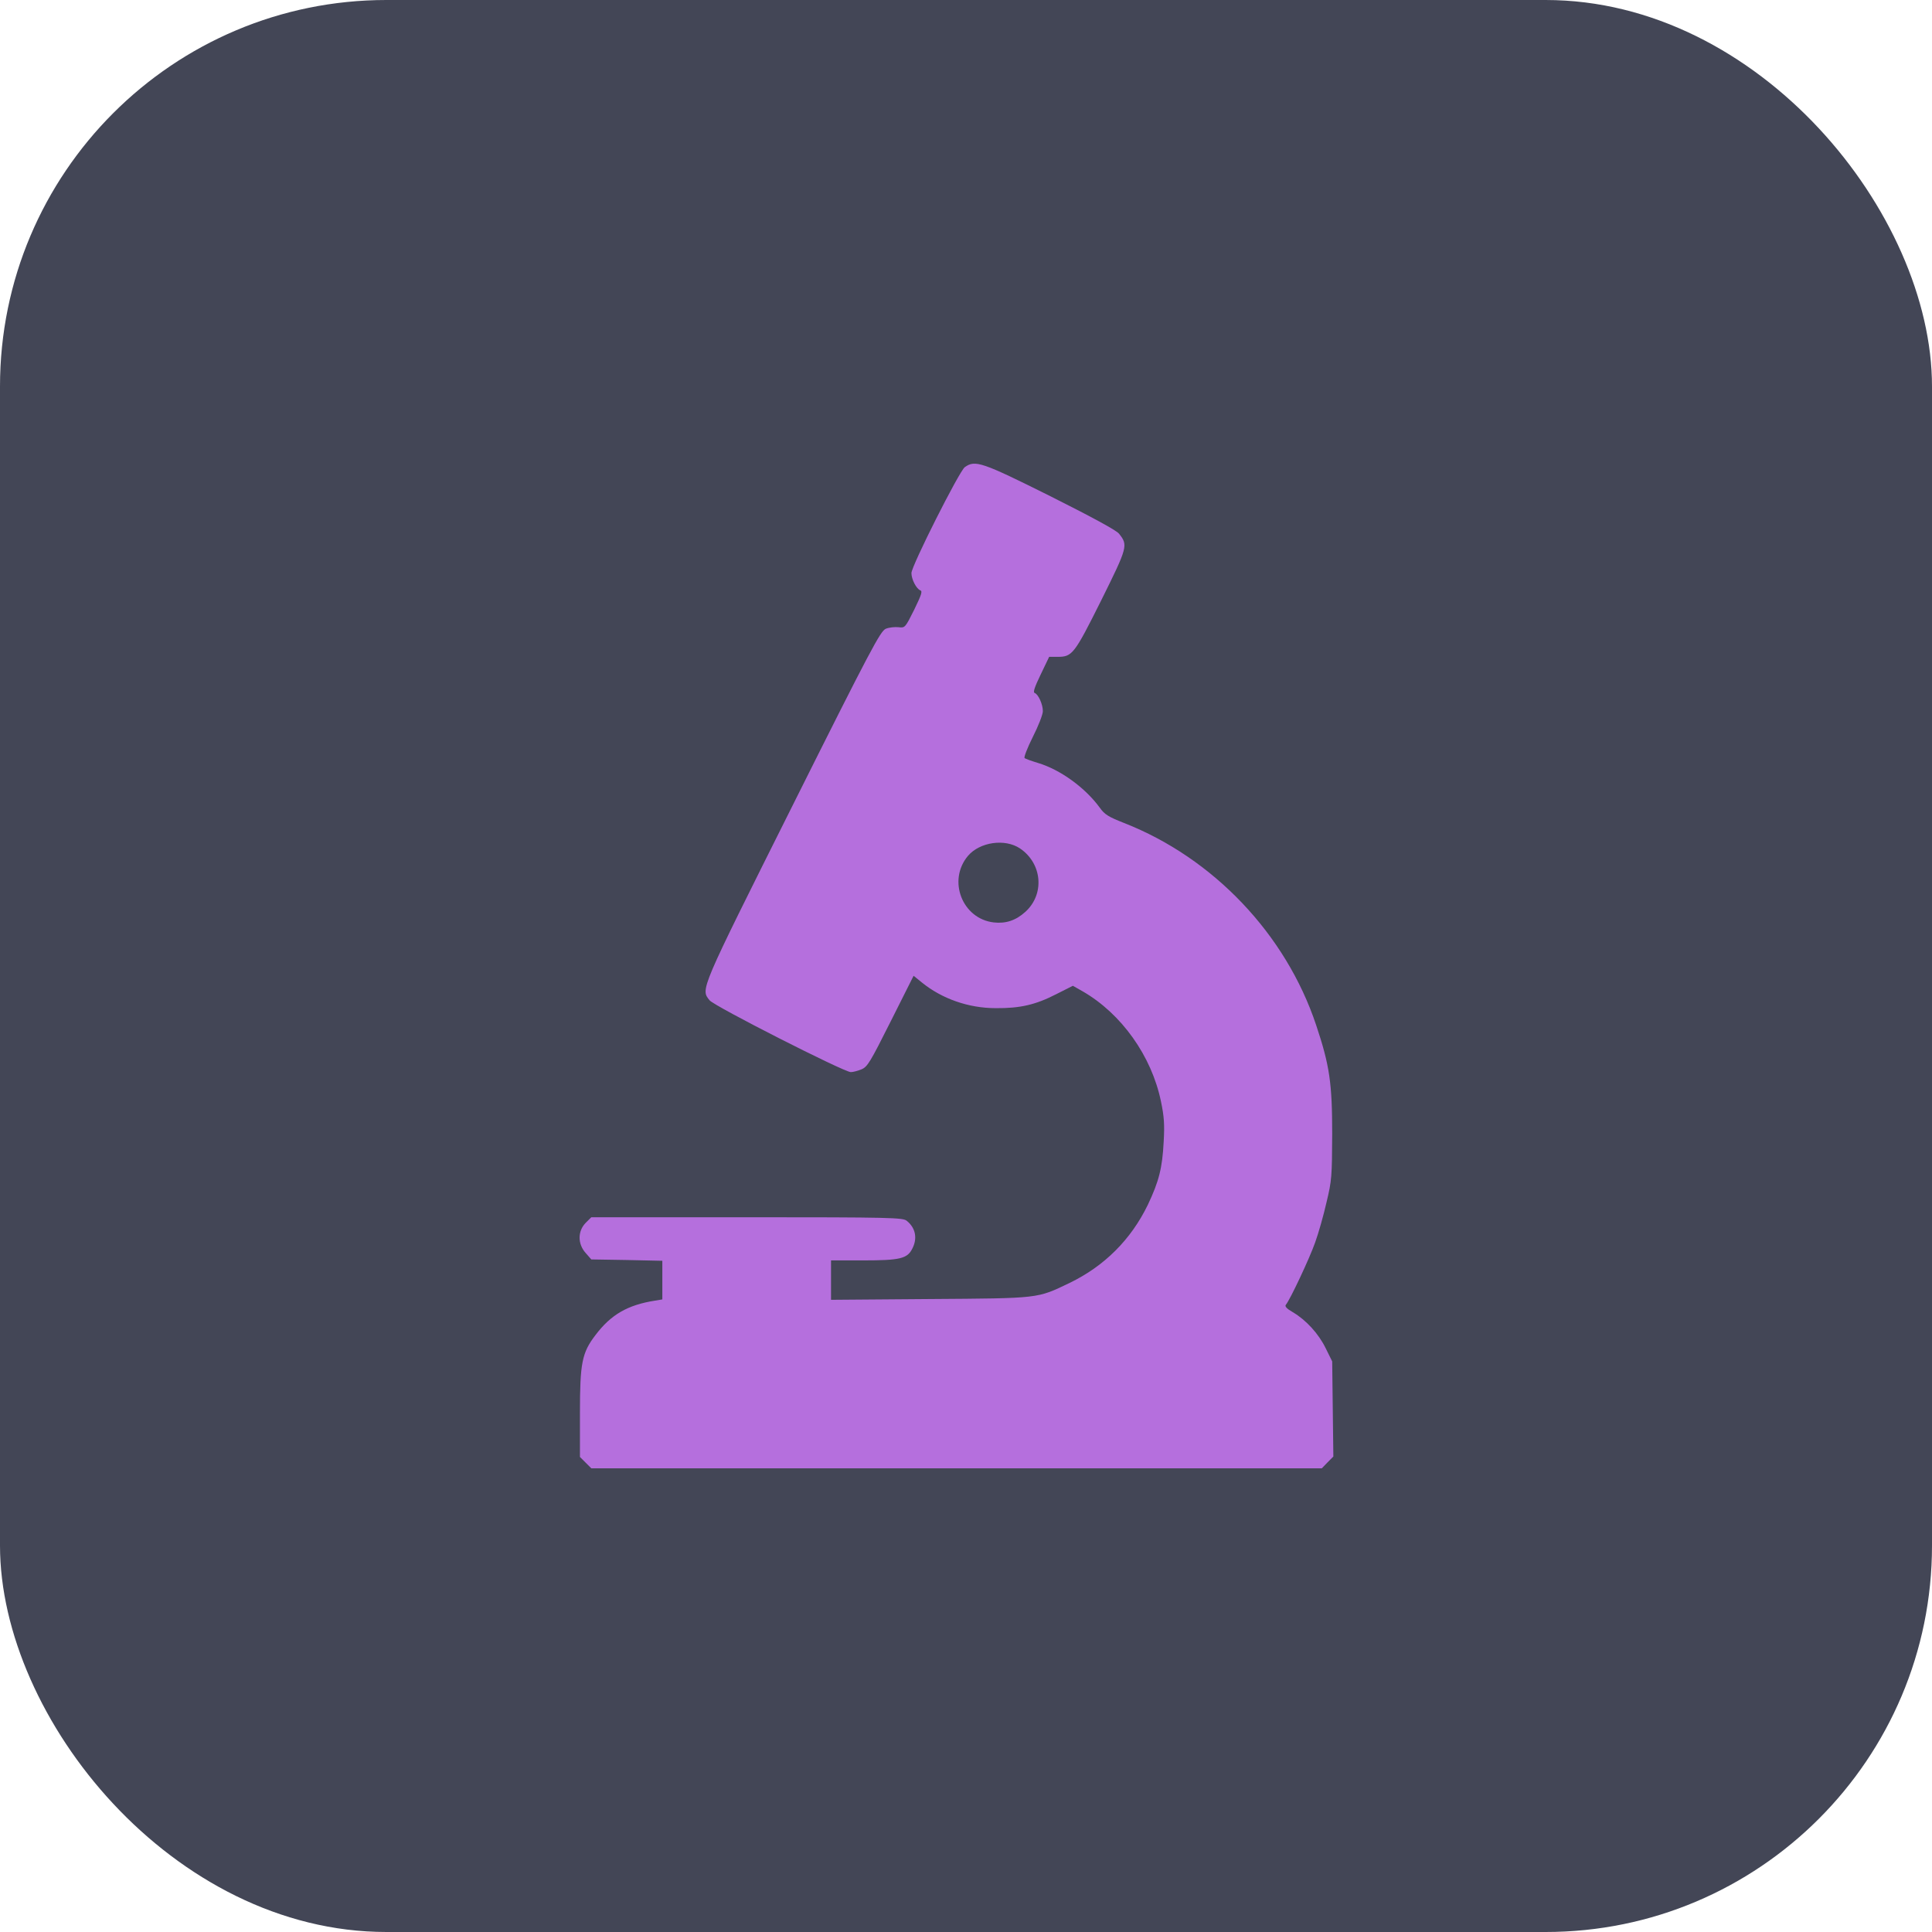
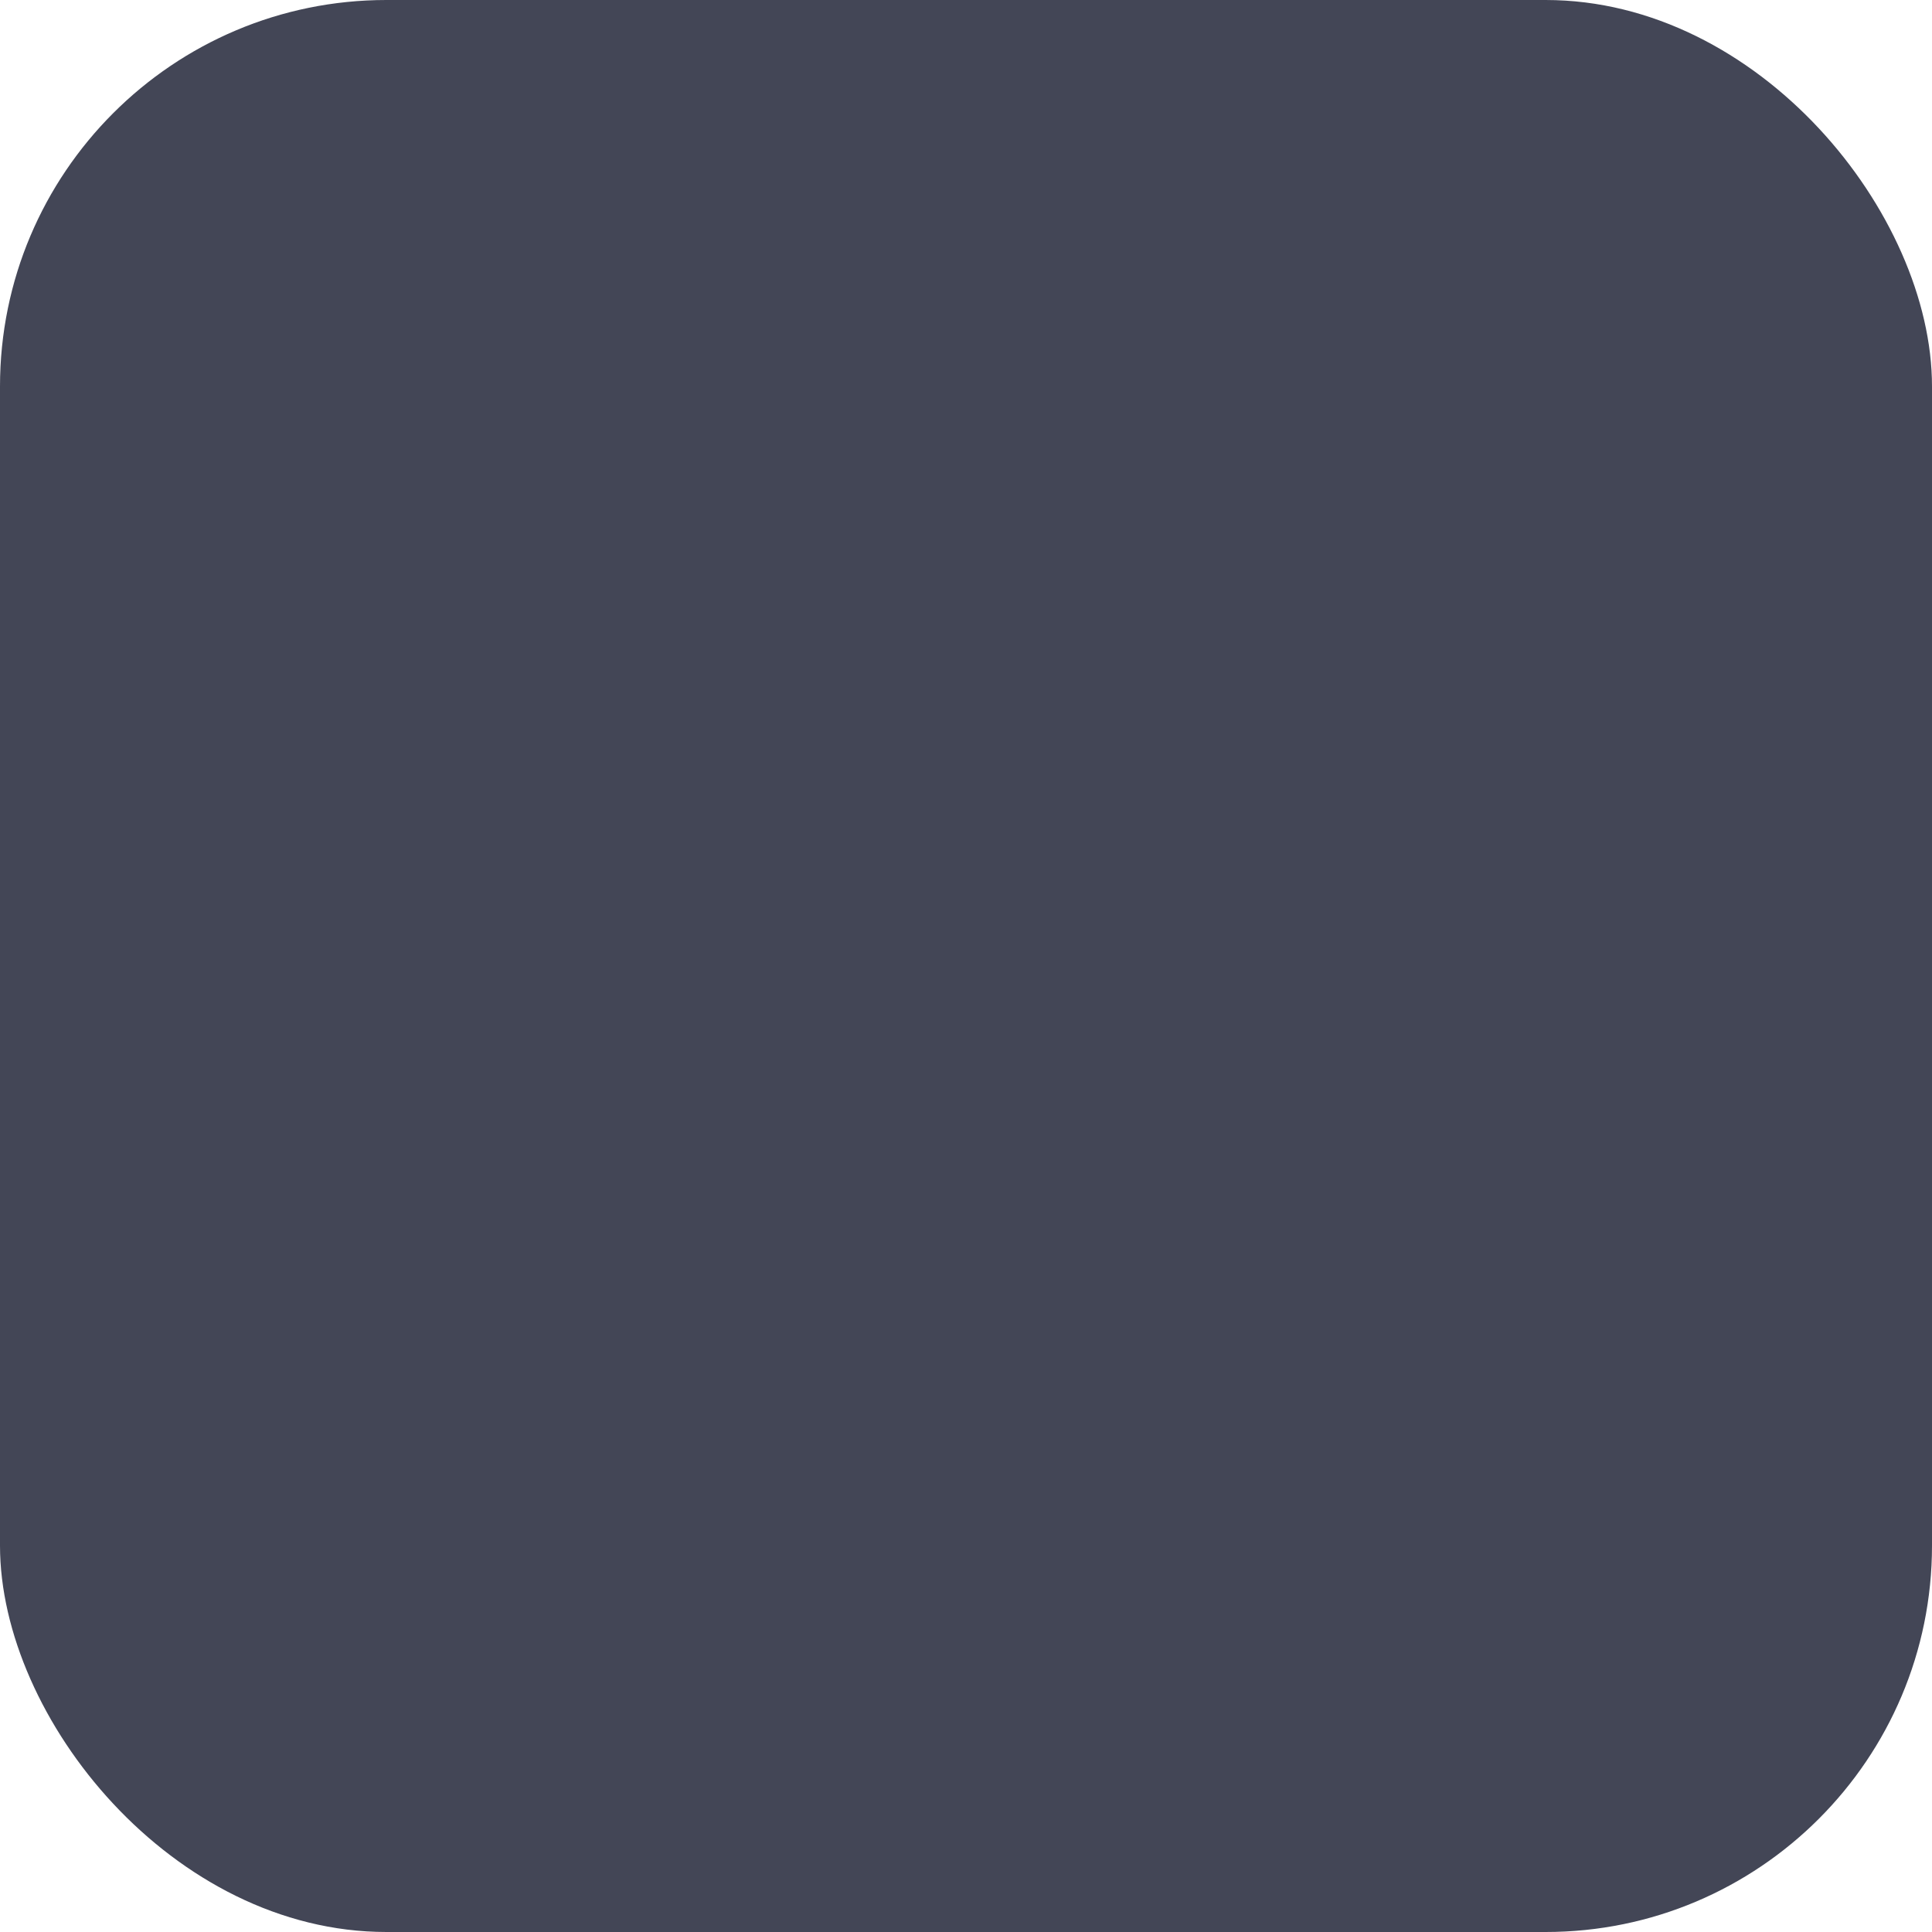
<svg xmlns="http://www.w3.org/2000/svg" width="50" height="50" viewBox="0 0 50 50" fill="none">
  <rect width="50" height="50" rx="10" fill="#14182C" fill-opacity="0.8" />
-   <path d="M24.969 12.09C24.827 12.191 23.588 14.648 23.588 14.831C23.588 14.994 23.715 15.237 23.817 15.278C23.877 15.298 23.852 15.384 23.659 15.78C23.426 16.247 23.421 16.253 23.253 16.232C23.157 16.222 23.009 16.237 22.923 16.273C22.786 16.334 22.552 16.765 20.512 20.847C18.09 25.69 18.131 25.593 18.364 25.888C18.486 26.04 21.842 27.746 22.019 27.746C22.075 27.746 22.197 27.715 22.294 27.675C22.451 27.609 22.517 27.497 23.055 26.426L23.644 25.253L23.857 25.426C24.375 25.847 25.065 26.091 25.771 26.091C26.4 26.096 26.801 26.004 27.334 25.73L27.766 25.512L28.025 25.659C29.025 26.238 29.802 27.329 30.045 28.502C30.127 28.893 30.142 29.101 30.116 29.548C30.081 30.228 29.994 30.573 29.705 31.182C29.269 32.081 28.583 32.766 27.68 33.203C26.832 33.609 26.923 33.599 24.06 33.619L21.507 33.639V33.132V32.619H22.344C23.288 32.619 23.481 32.573 23.608 32.319C23.75 32.05 23.695 31.776 23.466 31.594C23.37 31.512 23.07 31.502 19.334 31.502H15.303L15.156 31.649C14.948 31.863 14.948 32.193 15.156 32.426L15.303 32.594L16.222 32.609L17.141 32.629V33.127V33.629L16.953 33.66C16.247 33.771 15.811 34.02 15.41 34.553C15.06 35.01 15.009 35.274 15.009 36.568V37.706L15.156 37.853L15.303 38H24.756H34.208L34.355 37.848L34.507 37.695L34.492 36.467L34.477 35.233L34.309 34.893C34.127 34.518 33.802 34.162 33.457 33.959C33.299 33.868 33.243 33.807 33.279 33.766C33.386 33.639 33.893 32.563 34.035 32.157C34.122 31.918 34.254 31.451 34.33 31.116C34.467 30.548 34.472 30.446 34.477 29.345C34.477 28.035 34.411 27.573 34.061 26.527C33.279 24.182 31.406 22.207 29.091 21.299C28.69 21.141 28.588 21.08 28.466 20.908C28.086 20.385 27.441 19.918 26.862 19.745C26.695 19.694 26.537 19.639 26.517 19.618C26.492 19.603 26.588 19.354 26.73 19.07C26.872 18.791 26.989 18.491 26.989 18.405C26.989 18.227 26.872 17.968 26.776 17.933C26.73 17.918 26.776 17.781 26.933 17.456L27.152 16.999H27.37C27.751 16.999 27.802 16.933 28.497 15.542C29.187 14.151 29.198 14.11 28.959 13.811C28.893 13.725 28.263 13.384 27.182 12.841C25.41 11.958 25.238 11.897 24.969 12.09ZM26.4 21.959C26.974 22.349 27.04 23.141 26.537 23.598C26.289 23.822 26.03 23.908 25.715 23.872C24.903 23.776 24.517 22.786 25.05 22.151C25.355 21.791 26.009 21.695 26.4 21.959Z" fill="#D279FF" fill-opacity="0.8" />
</svg>